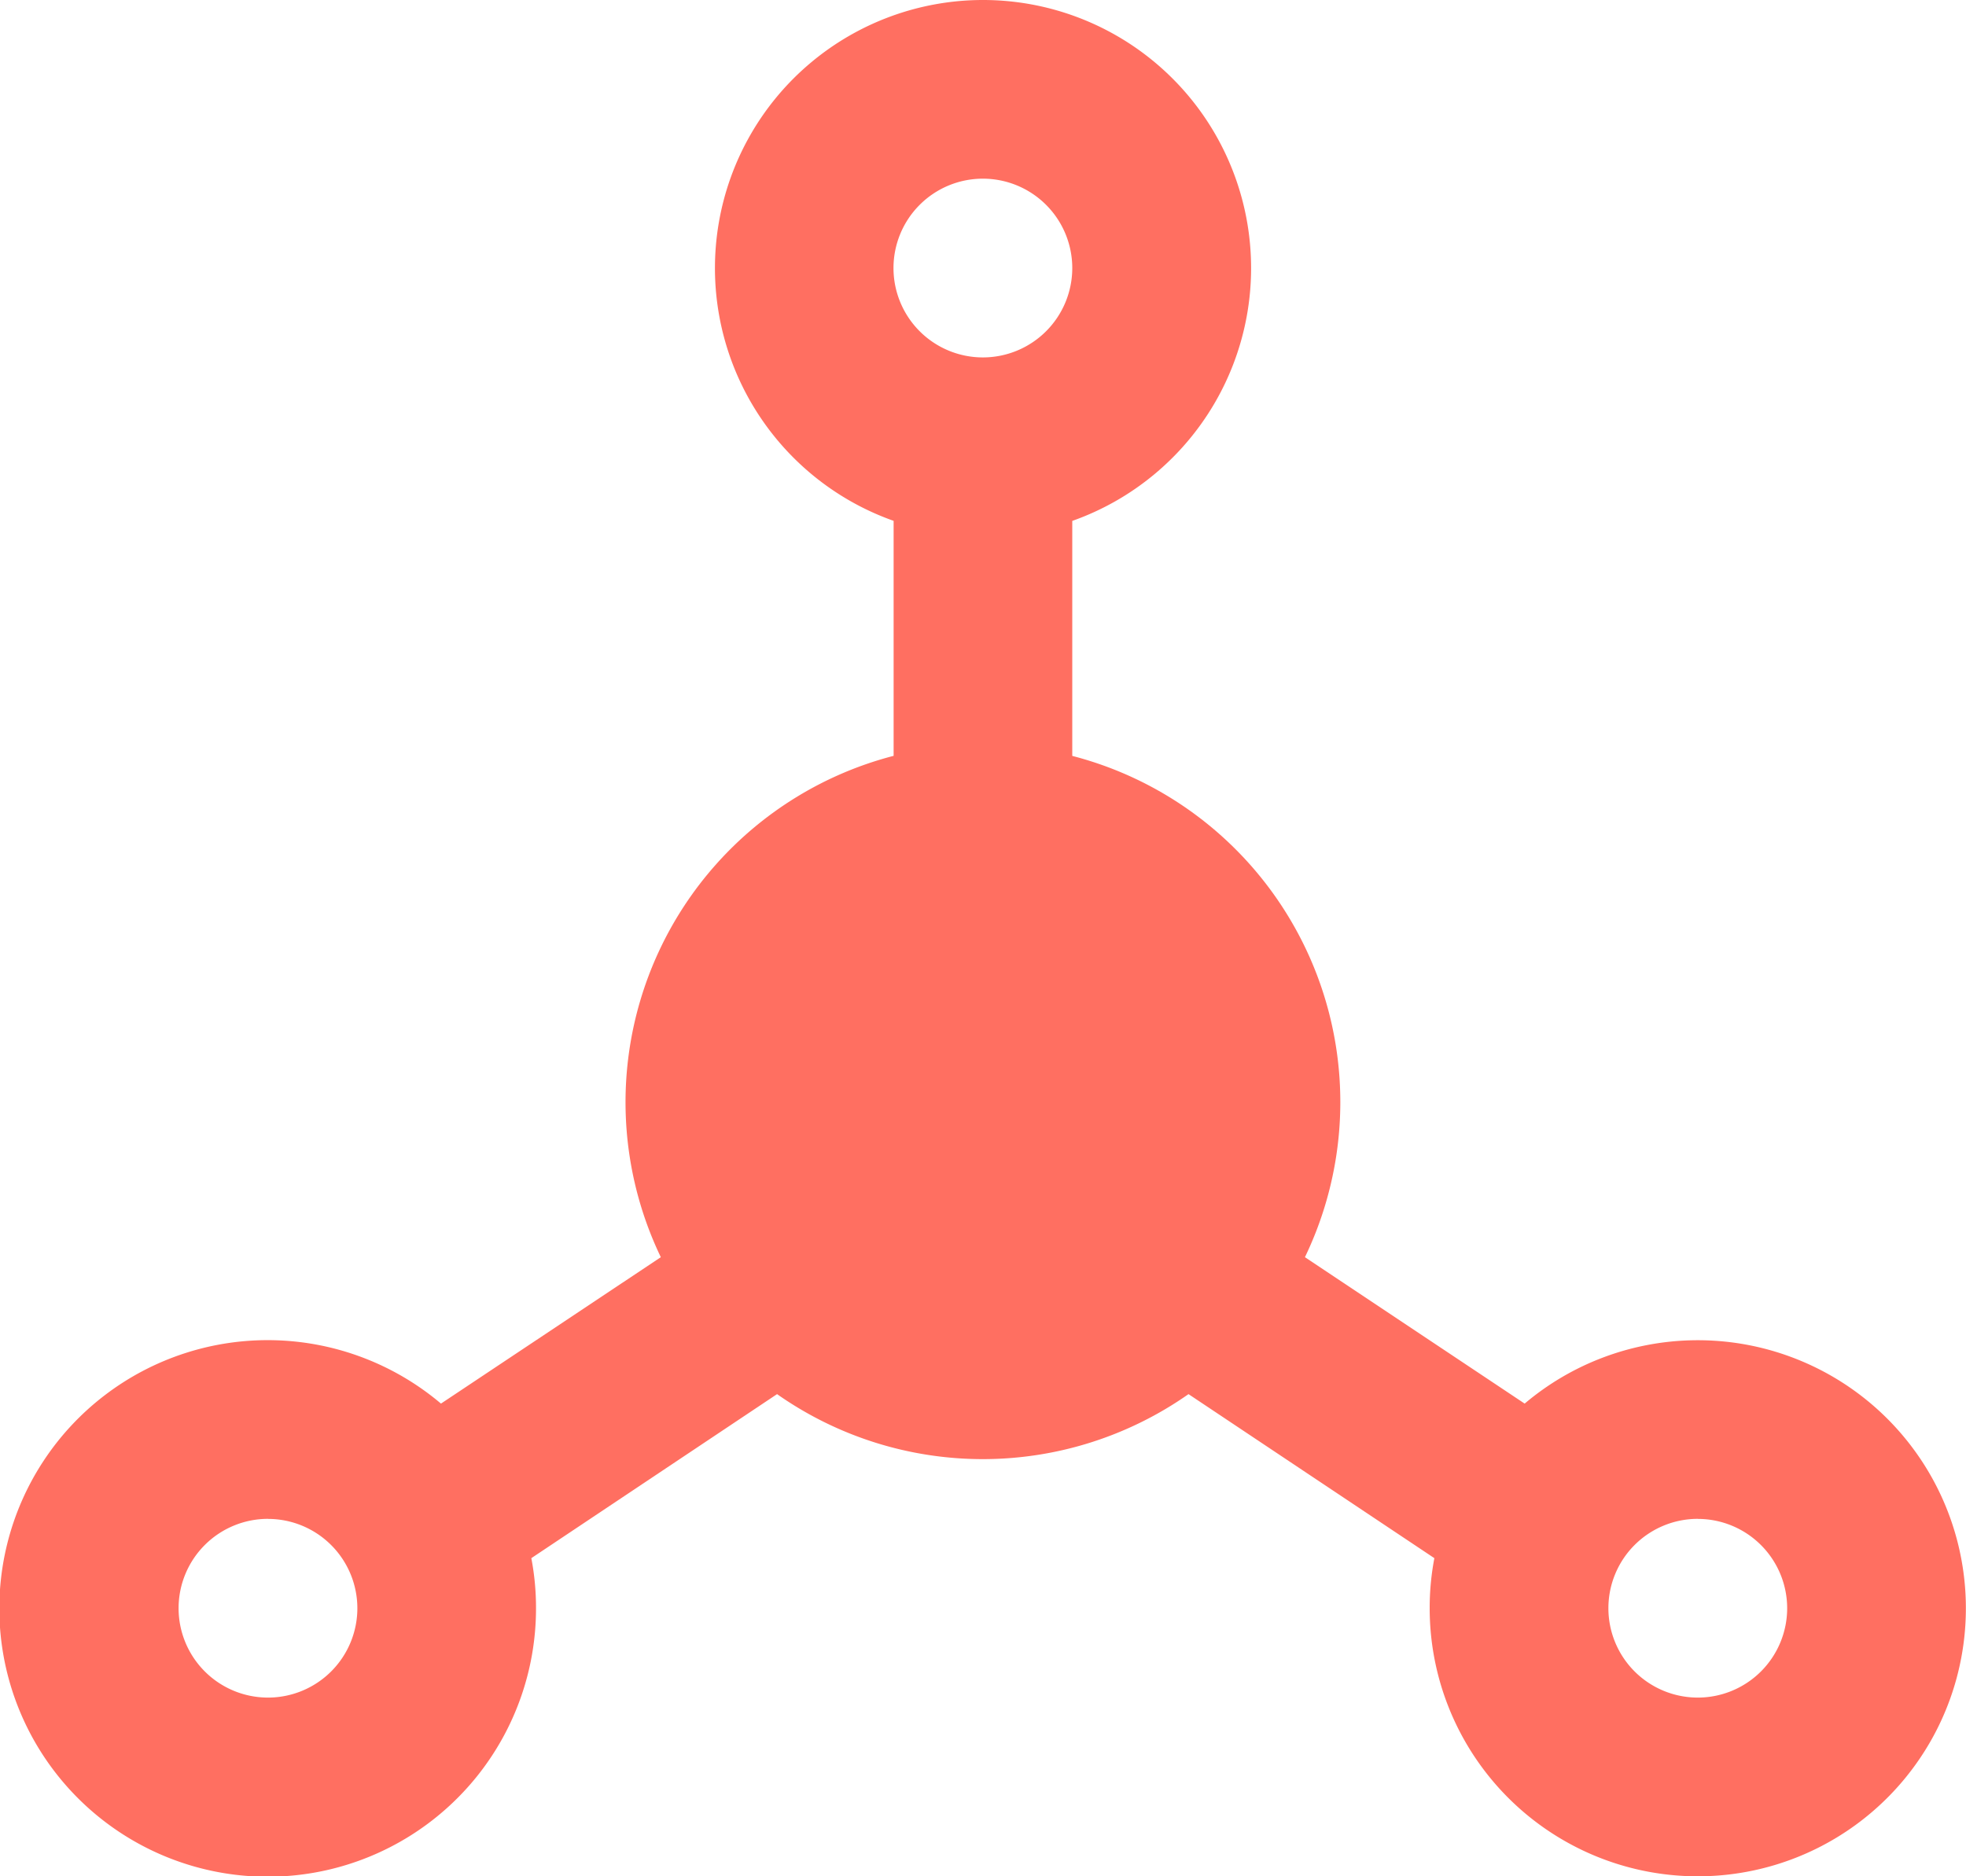
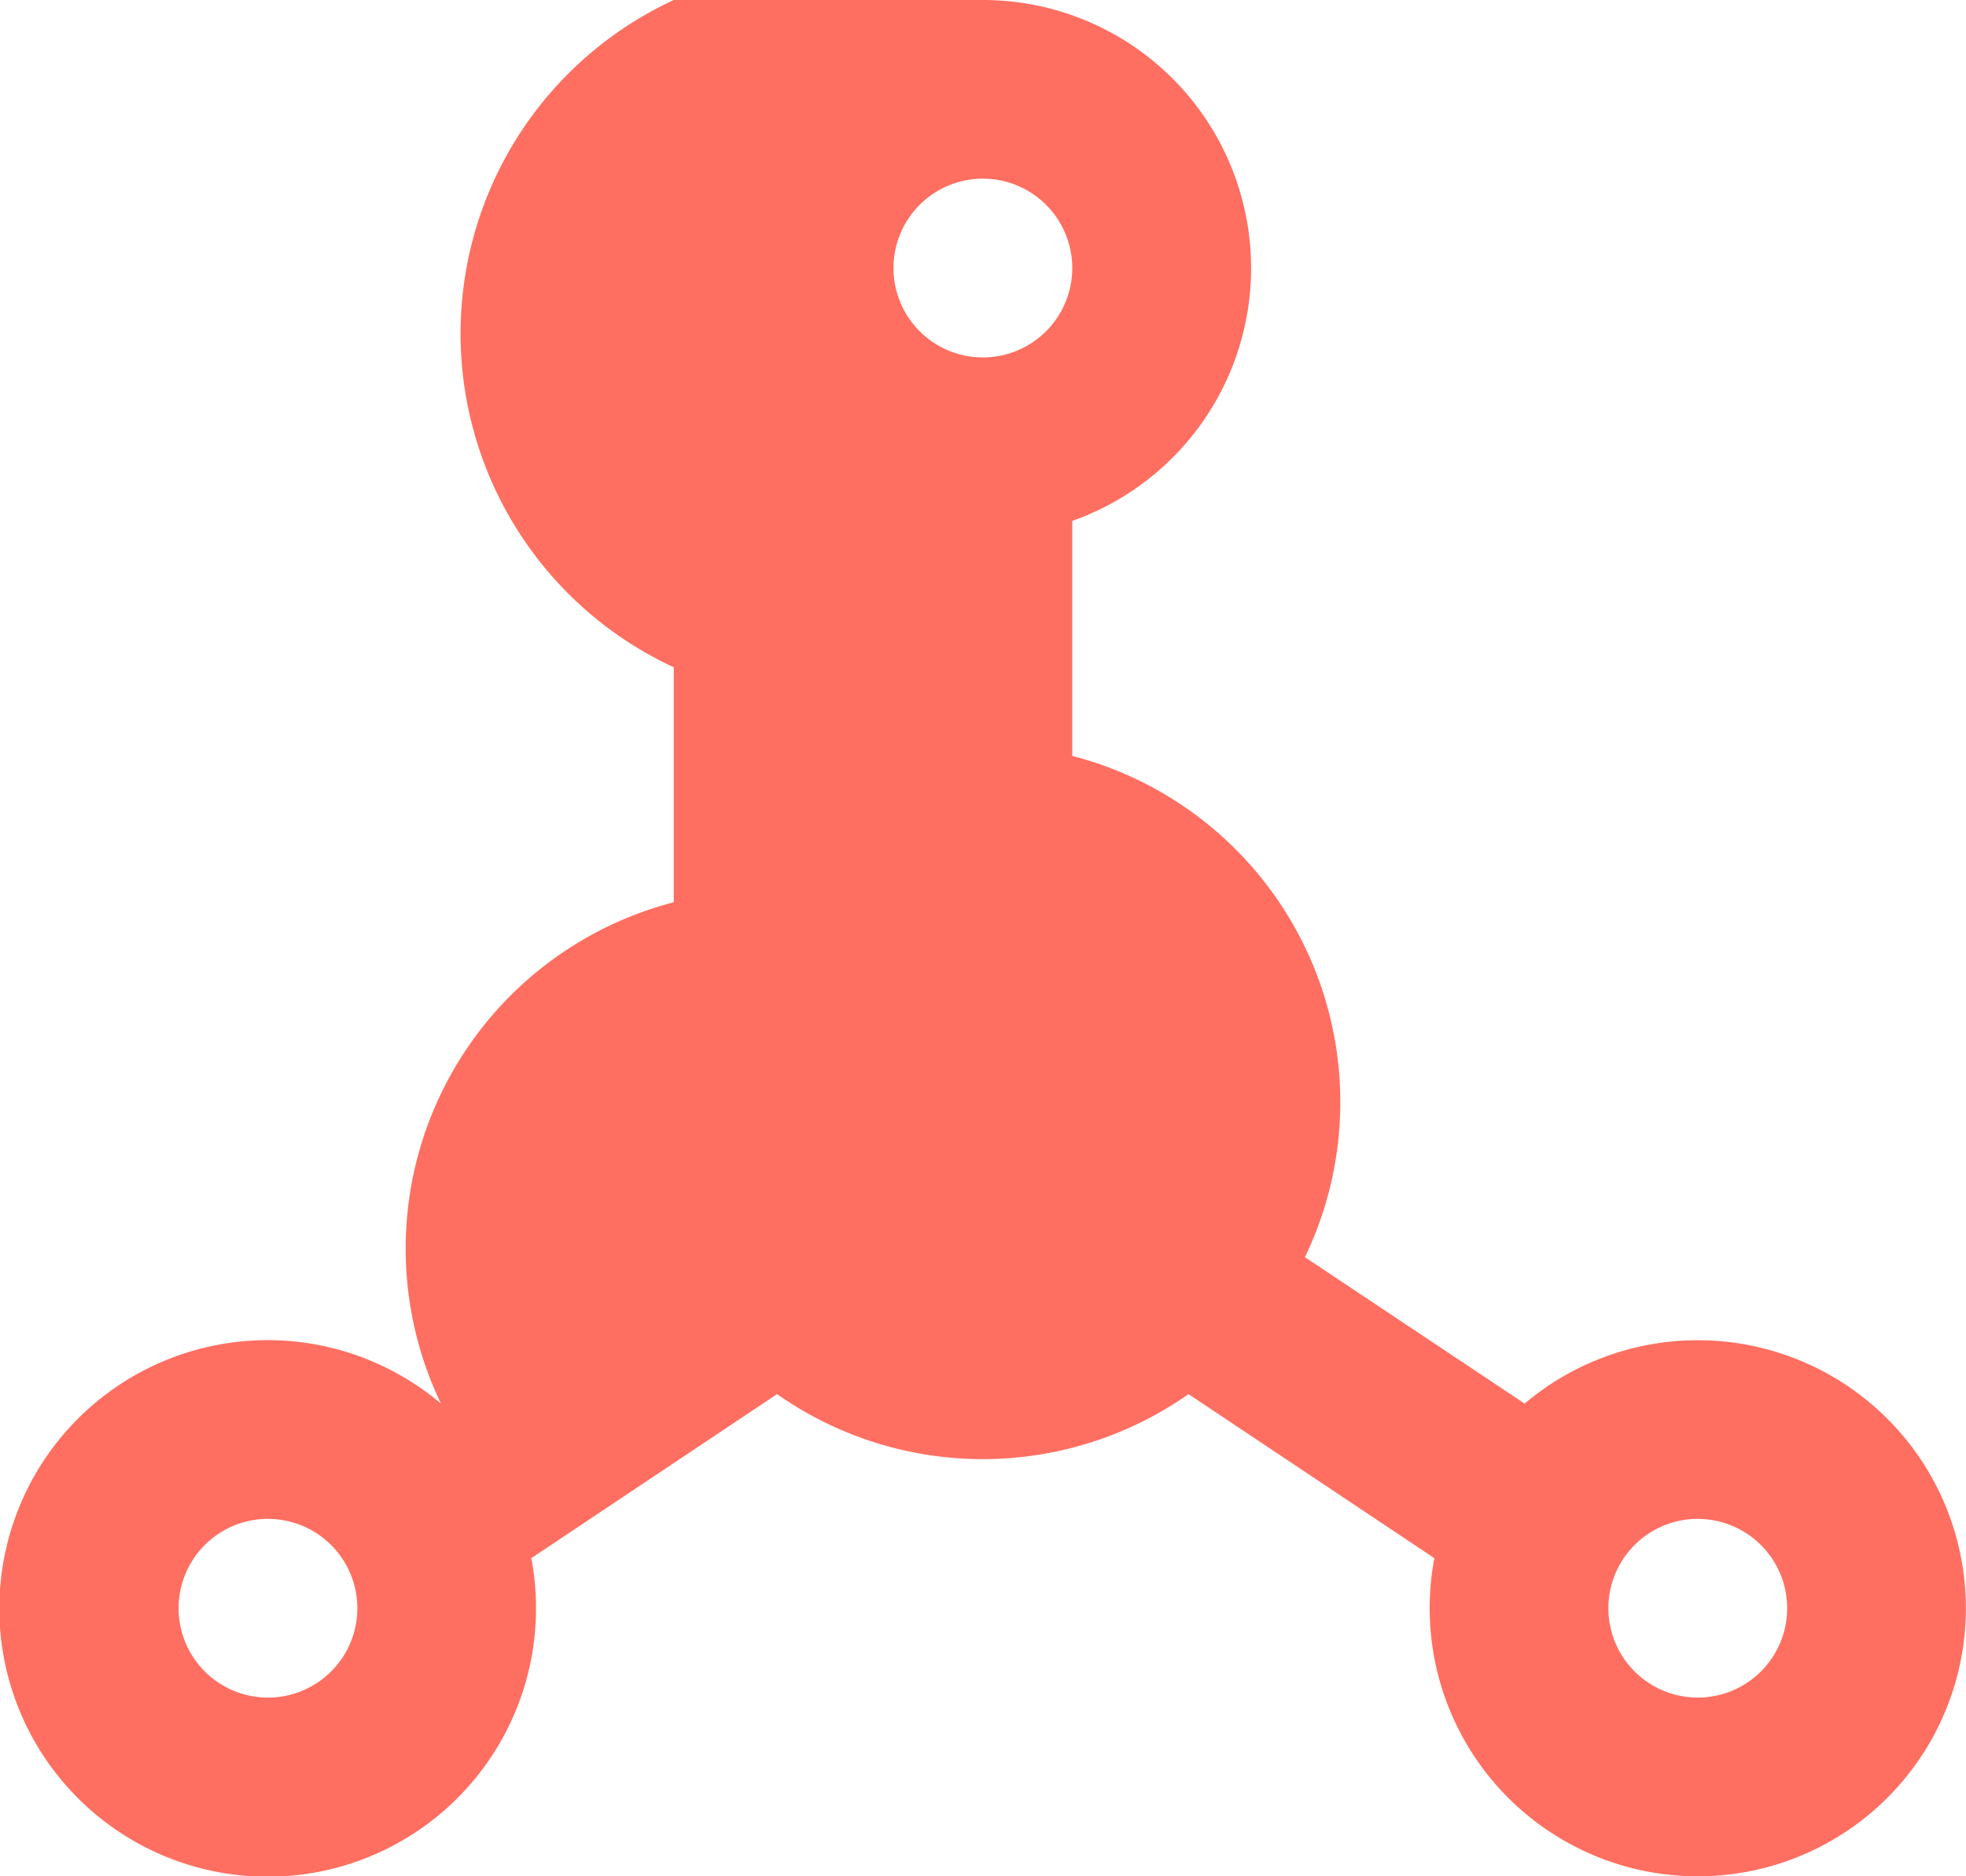
<svg xmlns="http://www.w3.org/2000/svg" width="32.354" height="30.884" viewBox="0 0 32.354 30.884">
-   <path id="np_integration_3543440_FFFFFF" d="M31.8,17.707a4.413,4.413,0,0,1,1.471,8.574v3.868A5.886,5.886,0,0,1,37.1,38.4l3.616,2.41a4.412,4.412,0,1,1-1.563,3.368,4.344,4.344,0,0,1,.077-.824l-4.046-2.7a5.891,5.891,0,0,1-6.771,0l-4.044,2.7a4.344,4.344,0,0,1,.077.824,4.416,4.416,0,1,1-1.564-3.368L26.5,38.4a5.89,5.89,0,0,1,3.831-8.252l0-3.868A4.413,4.413,0,0,1,31.8,17.707Zm-11.765,25a1.471,1.471,0,1,0,1.471,1.471A1.471,1.471,0,0,0,20.037,42.708Zm23.53,0a1.471,1.471,0,1,0,1.471,1.471A1.471,1.471,0,0,0,43.567,42.708ZM31.8,20.648a1.471,1.471,0,1,0,1.471,1.471A1.471,1.471,0,0,0,31.8,20.648Z" transform="translate(-15.625 -17.707)" fill="#ff6f61" />
+   <path id="np_integration_3543440_FFFFFF" d="M31.8,17.707a4.413,4.413,0,0,1,1.471,8.574v3.868A5.886,5.886,0,0,1,37.1,38.4l3.616,2.41a4.412,4.412,0,1,1-1.563,3.368,4.344,4.344,0,0,1,.077-.824l-4.046-2.7a5.891,5.891,0,0,1-6.771,0l-4.044,2.7a4.344,4.344,0,0,1,.077.824,4.416,4.416,0,1,1-1.564-3.368a5.89,5.89,0,0,1,3.831-8.252l0-3.868A4.413,4.413,0,0,1,31.8,17.707Zm-11.765,25a1.471,1.471,0,1,0,1.471,1.471A1.471,1.471,0,0,0,20.037,42.708Zm23.53,0a1.471,1.471,0,1,0,1.471,1.471A1.471,1.471,0,0,0,43.567,42.708ZM31.8,20.648a1.471,1.471,0,1,0,1.471,1.471A1.471,1.471,0,0,0,31.8,20.648Z" transform="translate(-15.625 -17.707)" fill="#ff6f61" />
</svg>